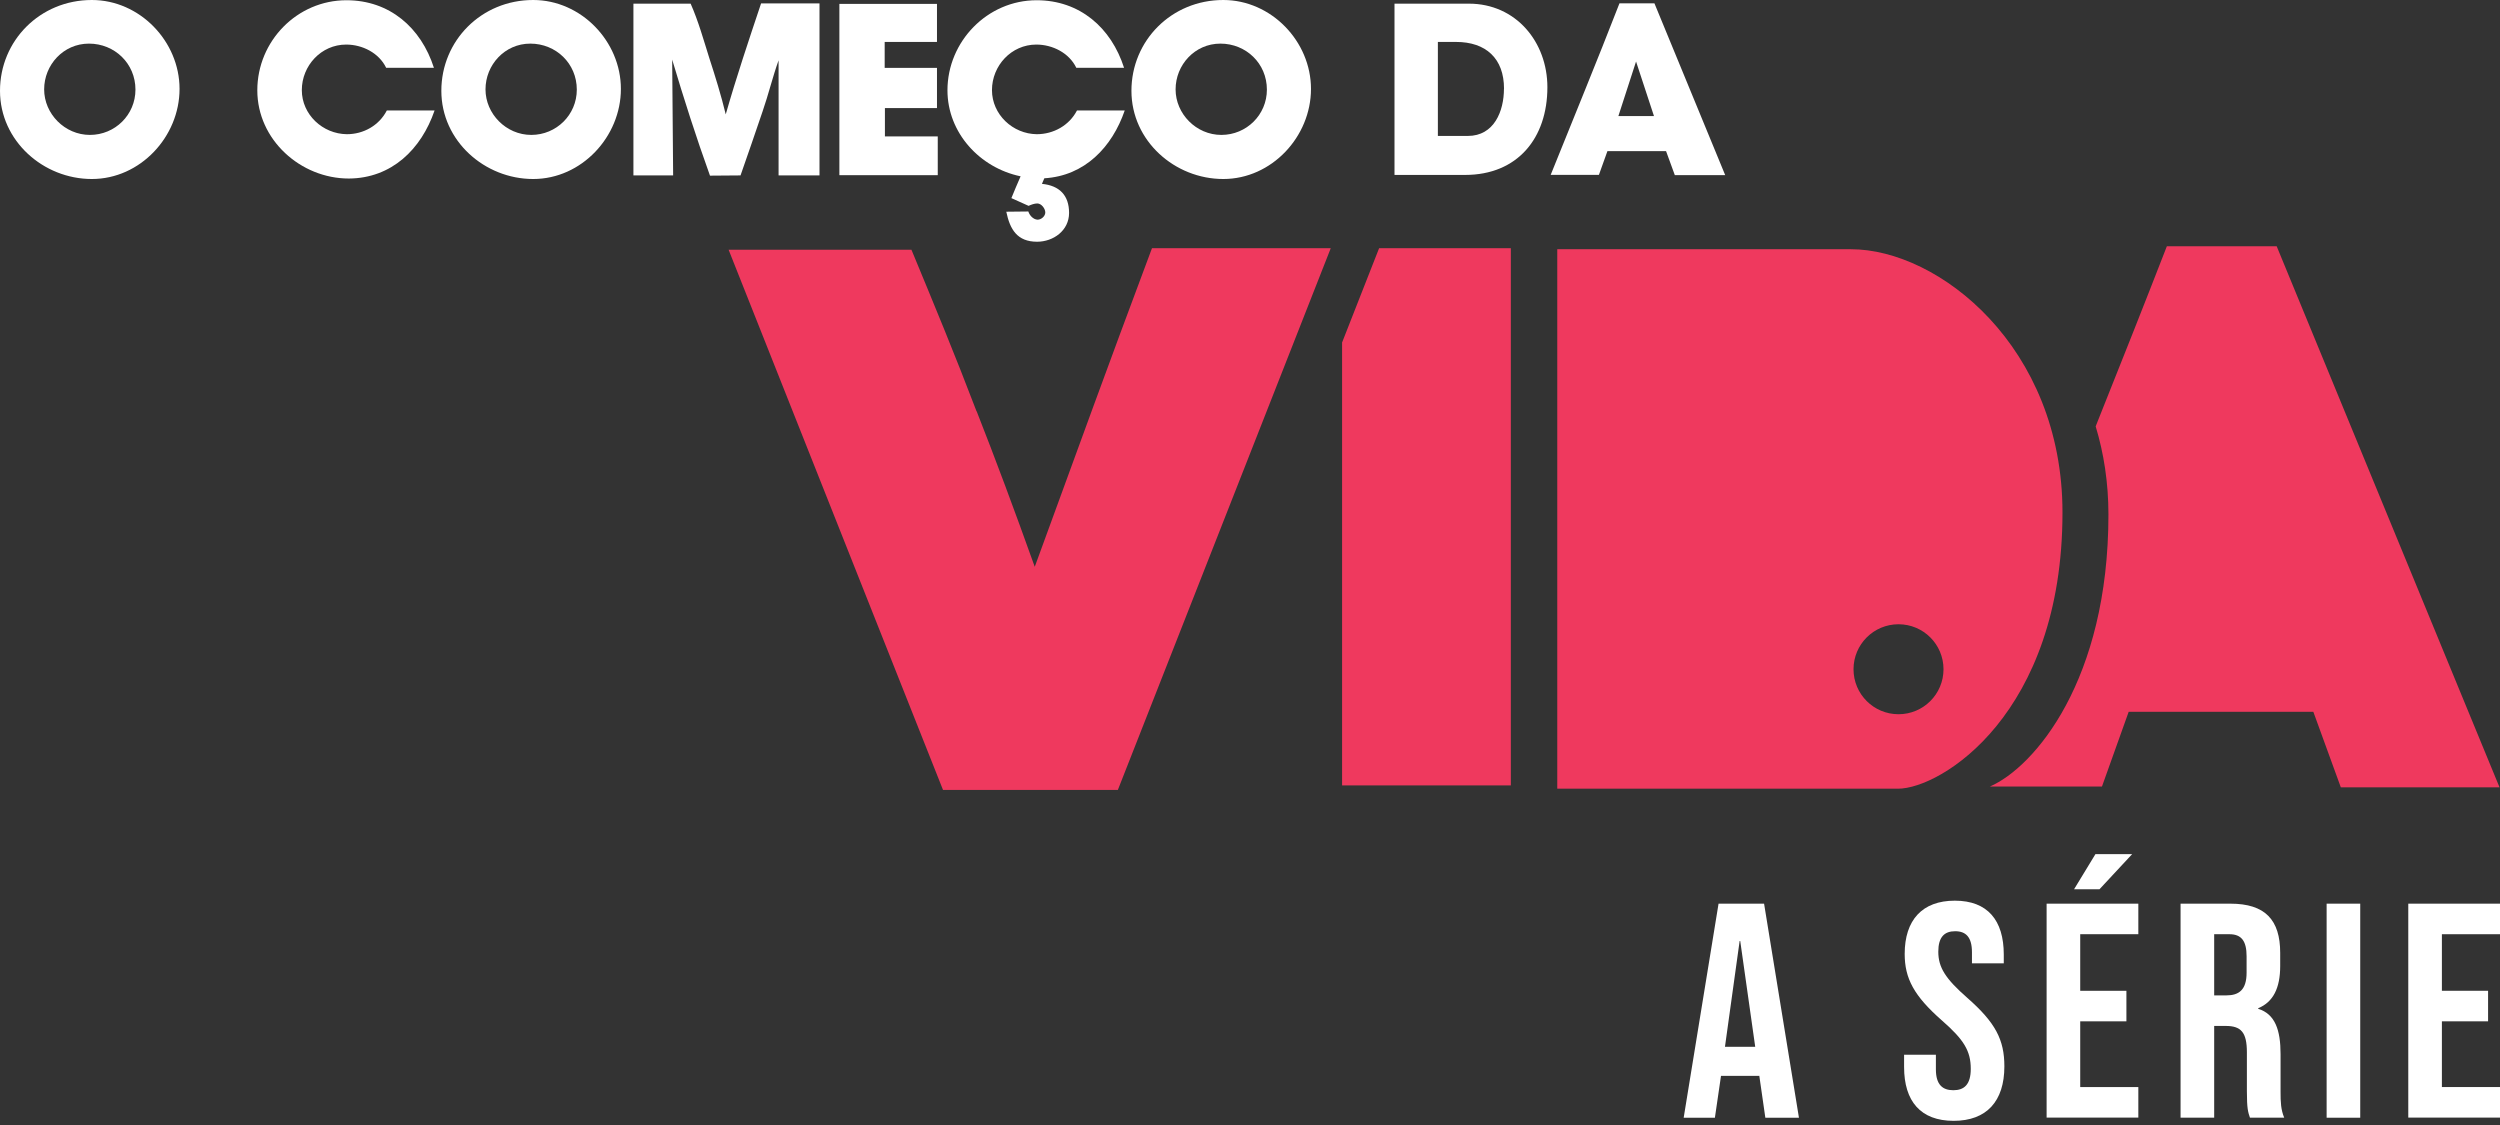
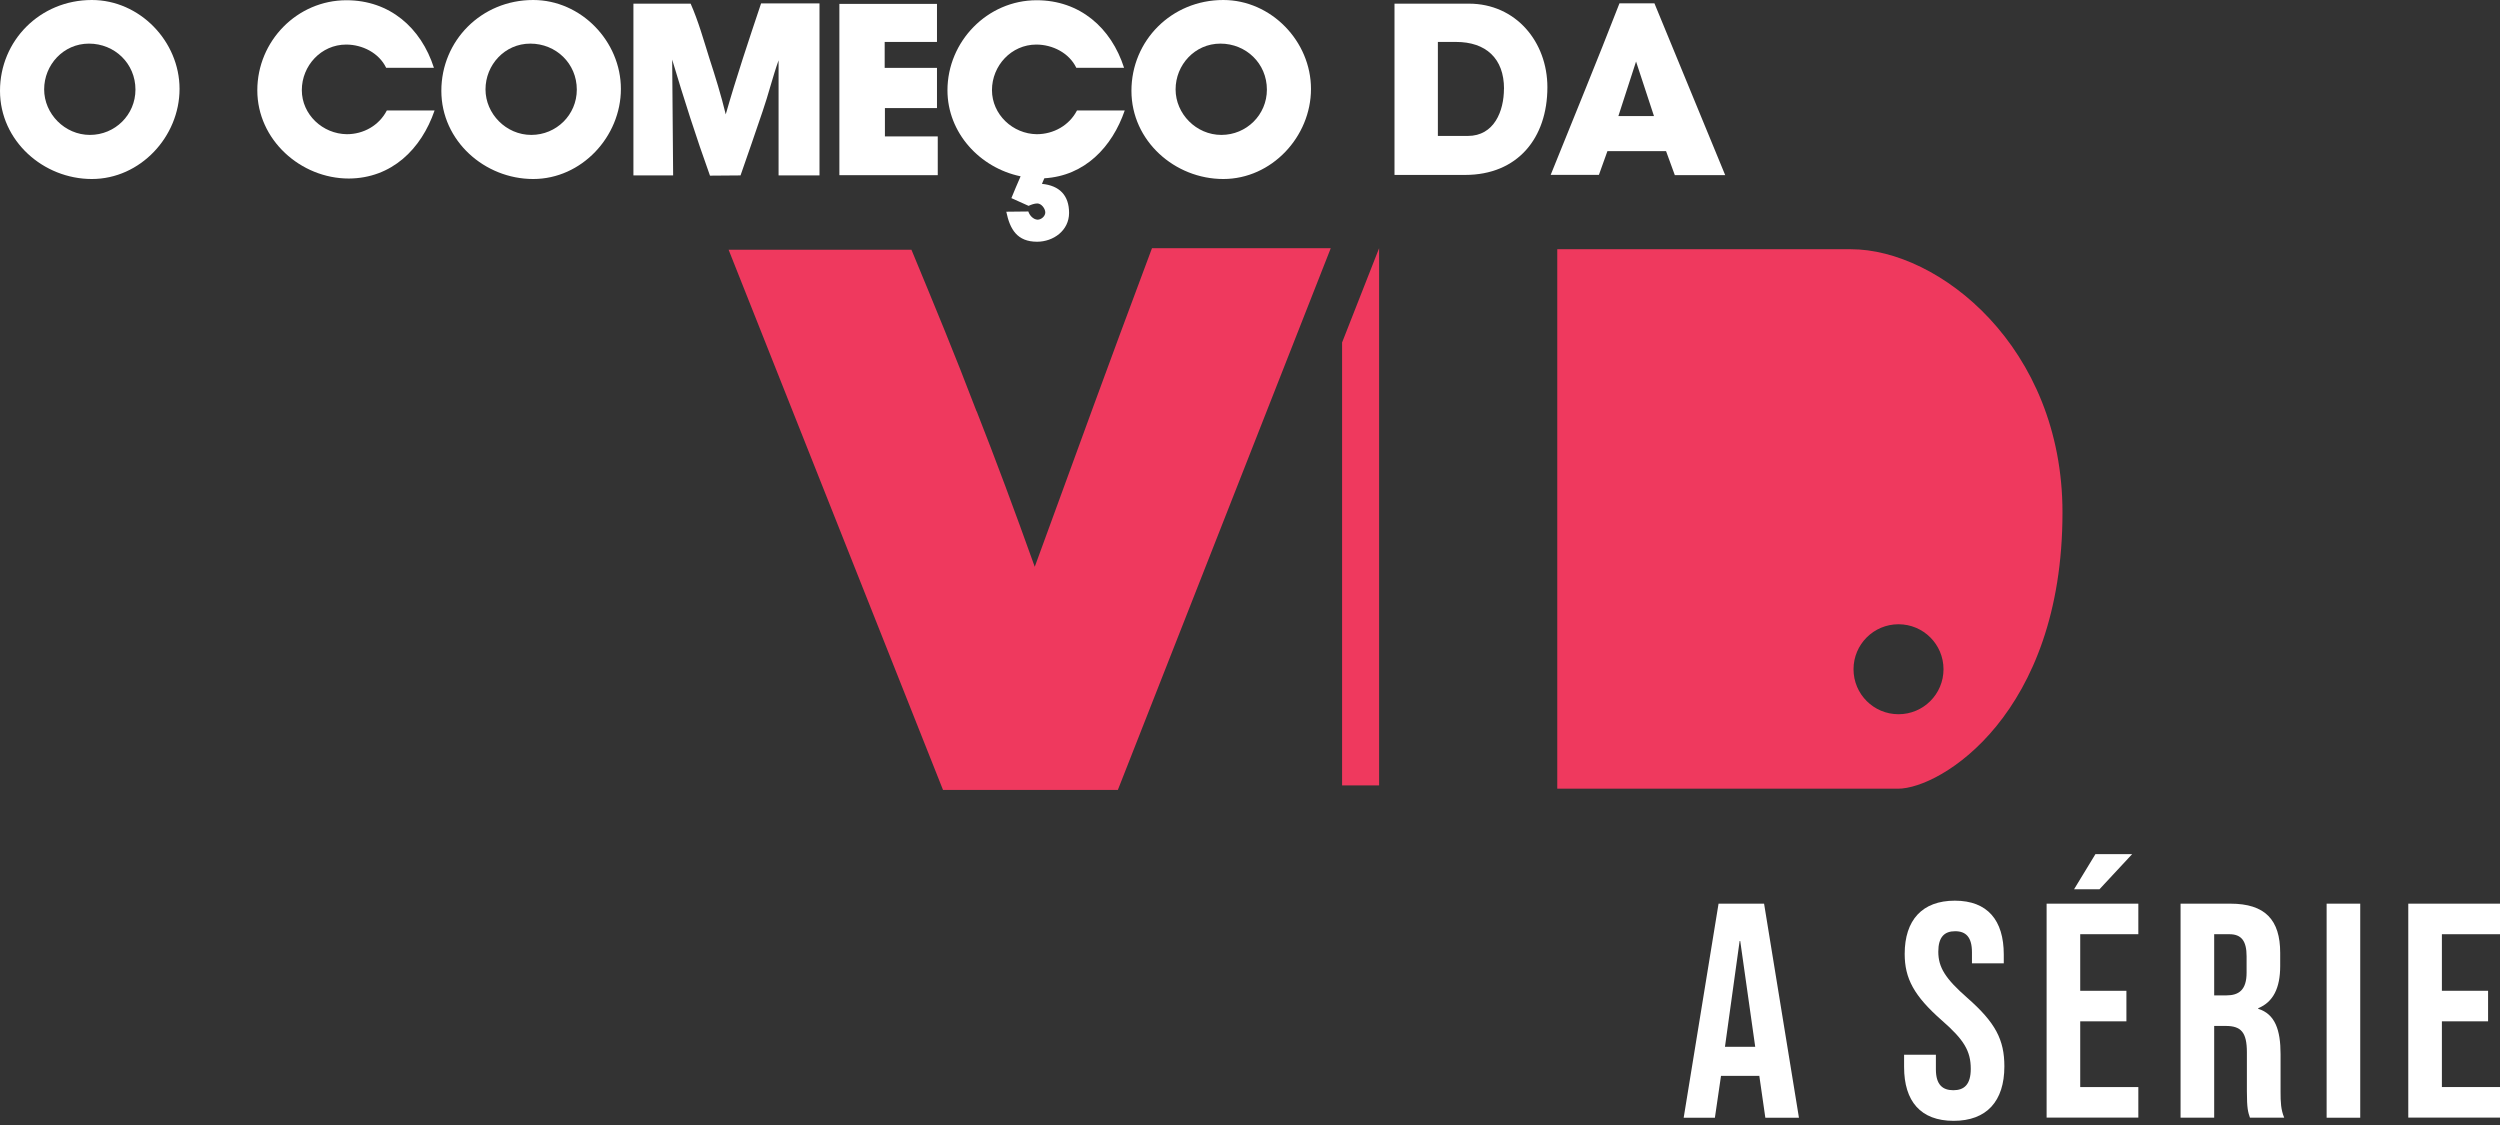
<svg xmlns="http://www.w3.org/2000/svg" width="502" height="226" viewBox="0 0 502 226" fill="none">
  <rect x="0" y="0" width="502" height="226" fill="#333333" stroke="none" />
  <path d="M345.073 181.456H354.227L361.228 224.438H354.48L353.253 215.909V216.03H345.578L344.351 224.438H338.083L345.085 181.456H345.073ZM352.447 210.195L349.439 188.951H349.319L346.372 210.195H352.447Z" fill="white" />
  <path d="M382.341 211.795H388.728V214.742C388.728 217.81 390.076 218.917 392.229 218.917C394.382 218.917 395.73 217.81 395.73 214.622C395.73 211.061 394.382 208.788 389.955 204.926C384.301 199.958 382.461 196.457 382.461 191.537C382.461 184.776 385.962 180.855 392.53 180.855C399.098 180.855 402.358 184.788 402.358 191.657V193.438H395.97V191.224C395.97 188.157 394.743 186.99 392.59 186.99C390.437 186.99 389.21 188.157 389.21 191.104C389.21 194.232 390.617 196.505 395.044 200.379C400.698 205.347 402.478 208.788 402.478 214.129C402.478 221.13 398.918 225.064 392.289 225.064C385.661 225.064 382.341 221.13 382.341 214.261V211.795Z" fill="white" />
  <path d="M410.959 181.456H429.377V187.591H417.708V198.947H426.983V205.083H417.708V218.279H429.377V224.414H410.959V181.432V181.456ZM428.138 171.508L421.57 178.569H416.469L420.764 171.508H428.138Z" fill="white" />
  <path d="M437.846 181.456H447.855C454.856 181.456 457.863 184.716 457.863 191.345V193.979C457.863 198.394 456.456 201.221 453.448 202.448V202.568C456.829 203.615 457.936 206.803 457.936 211.651V219.206C457.936 221.299 457.996 222.826 458.669 224.426H451.788C451.415 223.32 451.175 222.646 451.175 219.145V211.29C451.175 207.296 450.008 206.009 446.94 206.009H444.607V224.426H437.858V181.444L437.846 181.456ZM447.061 199.874C449.575 199.874 451.115 198.767 451.115 195.326V192.006C451.115 188.939 450.068 187.591 447.674 187.591H444.607V199.874H447.061Z" fill="white" />
  <path d="M467.186 181.456H473.935V224.438H467.186V181.456Z" fill="white" />
  <path d="M483.583 181.456H502V187.591H490.332V198.947H499.606V205.083H490.332V218.279H502V224.414H483.583V181.432V181.456Z" fill="white" />
-   <path d="M457.165 49.454H435.103C430.639 60.955 426.08 72.419 421.497 83.883L420.811 85.615C422.435 90.981 423.374 96.899 423.374 103.323C423.374 136.573 408.541 154.029 399.567 157.938H422.074L427.44 142.925H464.515L470.037 158.095H501.904L457.165 49.466V49.454Z" fill="#EF395E" />
-   <path d="M276.924 49.839L269.49 68.774V157.71H303.377V49.839H276.924Z" fill="#EF395E" />
+   <path d="M276.924 49.839L269.49 68.774V157.71H303.377H276.924Z" fill="#EF395E" />
  <path d="M196.108 82.572C199.886 92.172 203.771 102.589 207.777 113.813C217.425 87.456 221.515 76.028 231.319 49.839H267.216L224.462 158.624H189.36L146.305 50.152H183.02C187.772 61.64 191.645 70.939 196.084 82.584H196.108V82.572Z" fill="#EF395E" />
  <path d="M371.658 50.044H312.7V158.371H381.113C389.714 158.371 414.147 143.418 414.147 102.902C414.147 69.652 389.305 50.044 371.658 50.044ZM381.221 143.418C376.229 143.418 372.187 139.376 372.187 134.384C372.187 129.392 376.229 125.35 381.221 125.35C386.214 125.35 390.256 129.392 390.256 134.384C390.256 139.376 386.214 143.418 381.221 143.418Z" fill="#EF395E" />
  <path d="M36.053 17.852C36.053 27.44 28.174 35.945 18.442 35.945C8.71 35.945 0 28.306 0 18.237C0 8.168 8.024 0 18.442 0C28.077 0 36.053 8.313 36.053 17.852ZM27.199 17.997C27.199 12.739 23.013 8.758 17.864 8.758C12.715 8.758 8.866 13.04 8.866 17.948C8.866 22.857 13.004 27.091 18.057 27.091C23.109 27.091 27.199 23.049 27.199 17.997Z" fill="white" />
  <path d="M69.508 8.95C64.492 8.95 60.606 13.185 60.606 18.093C60.606 23.001 64.792 26.898 69.652 26.947C73.009 26.947 76.124 25.19 77.676 22.183H87.264C84.593 29.966 78.65 35.8 70.049 35.849C60.365 35.849 51.668 28.065 51.668 18.141C51.668 8.216 59.692 0.048 69.568 0.048C78.23 0.048 84.545 5.546 87.132 13.618H77.544C76.088 10.598 72.732 8.95 69.52 8.95H69.508Z" fill="white" />
  <path d="M124.676 17.852C124.676 27.44 116.796 35.945 107.064 35.945C97.332 35.945 88.623 28.306 88.623 18.237C88.623 8.168 96.647 0 107.064 0C116.7 0 124.676 8.313 124.676 17.852ZM115.822 17.997C115.822 12.739 111.636 8.758 106.487 8.758C101.338 8.758 97.489 13.04 97.489 17.948C97.489 22.857 101.627 27.091 106.679 27.091C111.732 27.091 115.822 23.049 115.822 17.997Z" fill="white" />
  <path d="M138.679 0.734C140.23 4.234 141.253 7.928 142.42 11.633C143.635 15.374 144.802 19.127 145.728 22.965C147.869 15.47 150.347 8.084 152.825 0.686H164.554V35.223H156.338V12.114C155.123 15.518 154.293 19.019 153.126 22.375C151.671 26.658 150.203 30.941 148.699 35.223L142.564 35.271C139.797 27.584 137.307 19.801 134.973 11.97L135.166 35.223H127.19V0.734H138.679Z" fill="white" />
  <path d="M188.145 0.782V8.421H177.643V13.63H188.145V21.702H177.691V27.392H188.301V35.175H168.548V0.782H188.157H188.145Z" fill="white" />
  <path d="M208.09 8.95C203.073 8.95 199.188 13.185 199.188 18.093C199.188 23.001 203.374 26.898 208.186 26.947C211.542 26.947 214.706 25.19 216.258 22.183H225.846C223.319 29.533 217.822 35.319 209.702 35.8L209.221 36.919C212.721 37.256 214.67 39.205 214.67 42.754C214.67 46.302 211.506 48.54 208.246 48.54C204.252 48.54 202.797 46.062 202.063 42.513L206.49 42.465C206.731 43.247 207.464 44.065 208.342 44.113C209.076 44.113 209.894 43.427 209.894 42.657C209.894 41.888 209.112 40.853 208.294 40.853C207.705 40.853 207.079 41.093 206.538 41.334L203.086 39.782C203.675 38.327 204.301 36.859 204.938 35.404C196.722 33.695 190.25 26.646 190.25 18.141C190.25 8.313 198.274 0.048 208.15 0.048C216.811 0.048 223.127 5.546 225.713 13.618H216.126C214.67 10.598 211.314 8.95 208.102 8.95H208.09Z" fill="white" />
  <path d="M263.246 17.852C263.246 27.44 255.367 35.945 245.635 35.945C235.903 35.945 227.193 28.306 227.193 18.237C227.193 8.168 235.217 0 245.635 0C255.27 0 263.246 8.313 263.246 17.852ZM254.392 17.997C254.392 12.739 250.206 8.758 245.057 8.758C239.908 8.758 236.059 13.04 236.059 17.948C236.059 22.857 240.197 27.091 245.25 27.091C250.302 27.091 254.392 23.049 254.392 17.997Z" fill="white" />
  <path d="M294.957 0.734C304.388 0.734 310.716 8.421 310.716 17.515C310.716 27.729 304.737 35.127 294.175 35.127H280.016V0.734H294.957ZM302.006 17.804C302.006 11.729 298.361 8.421 292.37 8.421H288.725V27.295H294.752C300.009 27.295 301.994 22.339 301.994 17.816H302.006V17.804Z" fill="white" />
  <path d="M332.212 0.674L346.419 35.163H336.302L334.546 30.351H322.769L321.061 35.115H311.377C315.996 23.638 320.712 12.21 325.187 0.674H332.212ZM328.519 12.354L324.971 23.302H332.116L328.519 12.354Z" fill="white" />
</svg>